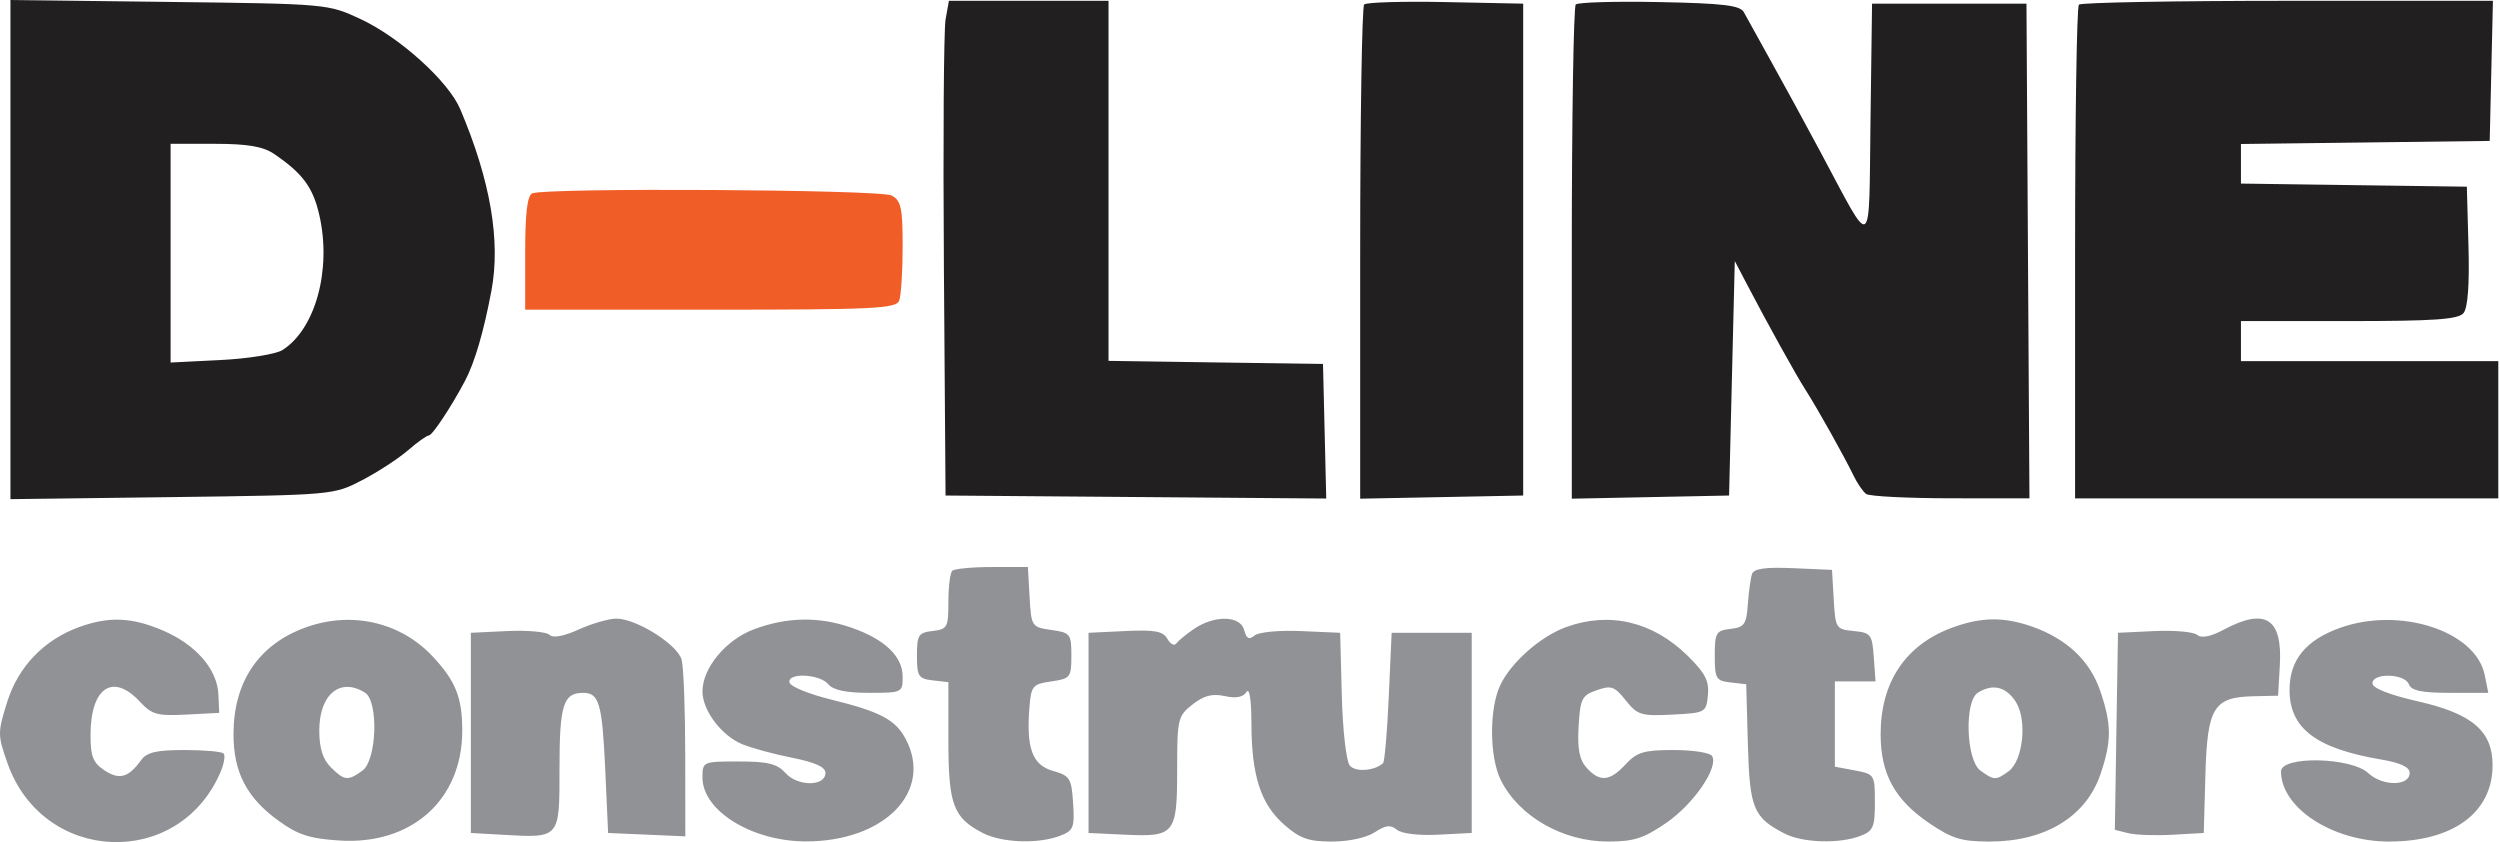
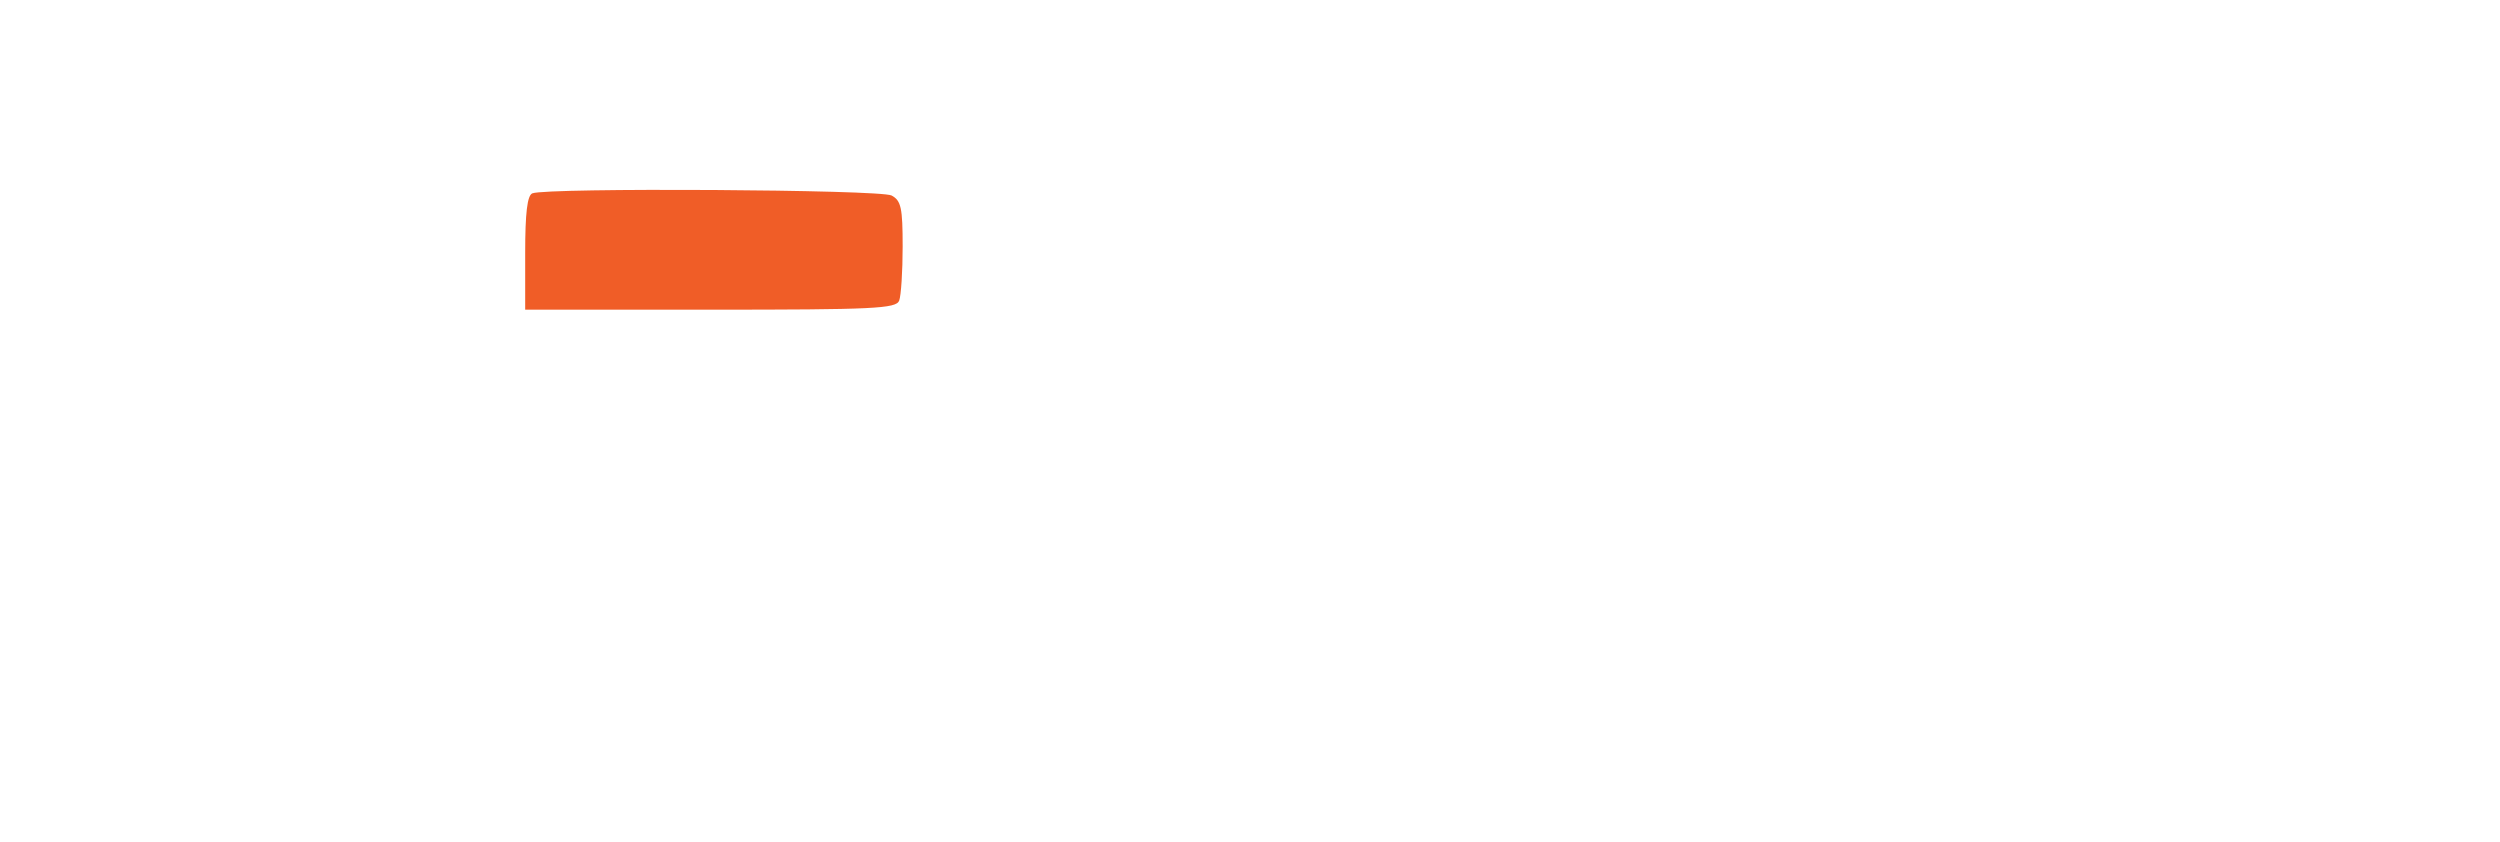
<svg xmlns="http://www.w3.org/2000/svg" width="95" height="32" viewBox="0 0 95 32" fill="none">
-   <path fill-rule="evenodd" clip-rule="evenodd" d="M36.184 21.692C36.104 21.771 36.039 22.303 36.039 22.873C36.039 23.841 36 23.913 35.441 23.977C34.901 24.04 34.844 24.129 34.844 24.916C34.844 25.702 34.901 25.791 35.441 25.854L36.039 25.922V28.142C36.039 30.578 36.223 31.074 37.346 31.654C38.067 32.027 39.444 32.078 40.275 31.762C40.794 31.565 40.839 31.454 40.778 30.52C40.717 29.571 40.659 29.479 40.01 29.293C39.227 29.07 38.992 28.428 39.12 26.862C39.185 26.062 39.244 25.994 39.951 25.893C40.675 25.79 40.712 25.744 40.712 24.916C40.712 24.087 40.675 24.041 39.951 23.938C39.203 23.831 39.189 23.81 39.125 22.688L39.059 21.547H37.694C36.943 21.547 36.264 21.612 36.184 21.692ZM66.578 21.808C66.525 21.963 66.453 22.481 66.418 22.959C66.364 23.728 66.287 23.837 65.759 23.898C65.209 23.961 65.161 24.042 65.161 24.916C65.161 25.789 65.209 25.87 65.759 25.933L66.356 26.002L66.419 28.276C66.486 30.721 66.625 31.061 67.812 31.675C68.494 32.028 69.886 32.072 70.689 31.767C71.183 31.579 71.246 31.433 71.246 30.487C71.246 29.439 71.233 29.417 70.486 29.276L69.725 29.134V27.514V25.893H70.498H71.271L71.204 24.97C71.142 24.106 71.093 24.042 70.442 23.979C69.768 23.914 69.745 23.878 69.682 22.784L69.616 21.655L68.146 21.591C67.091 21.545 66.649 21.606 66.578 21.808ZM3.017 23.825C1.679 24.308 0.697 25.327 0.275 26.667C-0.094 27.84 -0.093 27.933 0.288 29.01C1.64 32.834 6.795 33.043 8.38 29.338C8.516 29.021 8.568 28.703 8.496 28.632C8.425 28.56 7.752 28.501 7.002 28.501C5.935 28.501 5.576 28.587 5.354 28.895C4.881 29.55 4.537 29.645 3.974 29.276C3.537 28.989 3.44 28.747 3.44 27.939C3.44 26.127 4.286 25.553 5.316 26.665C5.77 27.155 5.975 27.212 7.08 27.154L8.33 27.089L8.299 26.39C8.256 25.427 7.443 24.493 6.182 23.955C5.006 23.454 4.143 23.419 3.017 23.825ZM11.596 23.849C9.825 24.498 8.873 25.913 8.873 27.9C8.873 29.346 9.376 30.314 10.579 31.185C11.322 31.724 11.764 31.867 12.9 31.94C15.644 32.114 17.566 30.393 17.566 27.762C17.566 26.502 17.312 25.869 16.431 24.934C15.199 23.628 13.339 23.211 11.596 23.849ZM21.99 23.921C21.417 24.181 21.013 24.255 20.881 24.123C20.767 24.009 20.048 23.945 19.283 23.98L17.892 24.046V27.849V31.653L19.076 31.72C21.293 31.846 21.261 31.883 21.261 29.193C21.261 26.785 21.404 26.328 22.161 26.328C22.769 26.328 22.884 26.733 23 29.262L23.108 31.653L24.575 31.717L26.042 31.781L26.039 28.674C26.038 26.965 25.977 25.345 25.903 25.072C25.748 24.491 24.172 23.501 23.415 23.508C23.127 23.51 22.485 23.697 21.99 23.921ZM28.655 23.911C27.585 24.31 26.694 25.383 26.694 26.273C26.694 26.996 27.413 27.952 28.203 28.279C28.561 28.427 29.42 28.66 30.11 28.797C30.972 28.967 31.367 29.147 31.367 29.371C31.367 29.886 30.319 29.894 29.855 29.381C29.53 29.022 29.187 28.936 28.073 28.936C26.706 28.936 26.694 28.942 26.694 29.547C26.694 30.818 28.59 31.981 30.649 31.974C33.616 31.963 35.452 30.083 34.428 28.103C34.041 27.354 33.46 27.044 31.587 26.585C30.767 26.384 30.056 26.097 30.007 25.948C29.878 25.553 31.142 25.6 31.475 26.002C31.66 26.224 32.153 26.328 33.023 26.328C34.28 26.328 34.301 26.318 34.301 25.714C34.301 24.94 33.618 24.289 32.345 23.848C31.118 23.423 29.907 23.444 28.655 23.911ZM45.384 23.891C45.086 24.092 44.779 24.343 44.703 24.449C44.628 24.555 44.474 24.478 44.362 24.278C44.199 23.985 43.887 23.927 42.761 23.98L41.364 24.046V27.849V31.653L42.741 31.718C44.643 31.808 44.732 31.697 44.732 29.251C44.732 27.316 44.757 27.209 45.316 26.77C45.746 26.431 46.066 26.348 46.538 26.451C46.967 26.546 47.239 26.495 47.364 26.297C47.479 26.116 47.552 26.578 47.554 27.498C47.559 29.475 47.909 30.557 48.798 31.337C49.399 31.865 49.722 31.979 50.615 31.979C51.251 31.979 51.925 31.833 52.239 31.627C52.655 31.354 52.844 31.332 53.082 31.53C53.263 31.679 53.911 31.757 54.657 31.718L55.925 31.653V27.849V24.046H54.404H52.882L52.773 26.474C52.714 27.809 52.616 28.946 52.556 29.001C52.231 29.297 51.504 29.348 51.291 29.091C51.157 28.93 51.023 27.745 50.988 26.424L50.926 24.046L49.44 23.981C48.604 23.945 47.831 24.018 47.673 24.149C47.463 24.323 47.365 24.272 47.279 23.942C47.135 23.392 46.166 23.366 45.384 23.891ZM59.52 23.826C58.546 24.178 57.423 25.166 57.011 26.033C56.584 26.934 56.596 28.779 57.035 29.653C57.727 31.03 59.388 31.979 61.108 31.979C62.088 31.979 62.465 31.857 63.329 31.262C64.368 30.545 65.319 29.15 65.057 28.726C64.981 28.602 64.324 28.501 63.598 28.501C62.468 28.501 62.204 28.58 61.773 29.045C61.171 29.695 60.792 29.729 60.293 29.177C60.017 28.873 59.938 28.465 59.987 27.606C60.048 26.55 60.11 26.425 60.675 26.228C61.225 26.035 61.353 26.08 61.78 26.616C62.224 27.173 62.364 27.216 63.549 27.155C64.811 27.09 64.837 27.076 64.901 26.416C64.953 25.878 64.8 25.579 64.14 24.928C62.816 23.622 61.172 23.23 59.52 23.826ZM74.187 23.849C72.415 24.498 71.464 25.913 71.464 27.9C71.464 29.406 71.998 30.387 73.299 31.272C74.178 31.87 74.533 31.979 75.607 31.979C77.714 31.979 79.266 31.037 79.815 29.427C80.247 28.161 80.245 27.533 79.807 26.249C79.416 25.101 78.525 24.265 77.203 23.805C76.136 23.434 75.288 23.446 74.187 23.849ZM84.503 23.927C84 24.195 83.657 24.262 83.49 24.124C83.351 24.01 82.618 23.945 81.86 23.981L80.483 24.046L80.423 27.79L80.364 31.533L80.87 31.66C81.148 31.73 81.908 31.757 82.559 31.72L83.743 31.653L83.805 29.452C83.877 26.877 84.114 26.49 85.645 26.457L86.568 26.437L86.634 25.278C86.737 23.494 86.087 23.082 84.503 23.927ZM88.935 23.854C87.621 24.32 87.003 25.075 87.003 26.214C87.003 27.679 88.004 28.441 90.48 28.861C91.219 28.986 91.567 29.149 91.567 29.371C91.567 29.88 90.54 29.886 89.997 29.38C89.34 28.768 86.676 28.716 86.678 29.316C86.68 30.703 88.645 31.979 90.777 31.979C93.222 31.979 94.718 30.877 94.718 29.076C94.718 27.785 93.948 27.124 91.906 26.657C90.788 26.402 90.154 26.152 90.154 25.966C90.154 25.559 91.379 25.591 91.537 26.002C91.63 26.247 92.023 26.328 93.108 26.328H94.555L94.42 25.654C94.086 23.985 91.218 23.044 88.935 23.854ZM13.872 26.323C14.391 26.652 14.319 28.883 13.776 29.28C13.222 29.685 13.085 29.67 12.568 29.153C12.264 28.849 12.133 28.429 12.133 27.756C12.133 26.383 12.929 25.727 13.872 26.323ZM76.594 26.659C77.041 27.341 76.884 28.901 76.326 29.309C75.847 29.66 75.771 29.658 75.254 29.28C74.712 28.883 74.639 26.652 75.158 26.323C75.716 25.971 76.22 26.089 76.594 26.659Z" fill="#919295" />
  <path fill-rule="evenodd" clip-rule="evenodd" d="M20.229 7.347C20.037 7.425 19.957 8.092 19.957 9.612V11.768H26.997C33.216 11.768 34.052 11.727 34.169 11.424C34.241 11.235 34.301 10.309 34.301 9.367C34.301 7.895 34.241 7.622 33.88 7.429C33.456 7.201 20.777 7.126 20.229 7.347Z" fill="#F05D27" />
-   <path fill-rule="evenodd" clip-rule="evenodd" d="M0.397 9.484V18.968L6.537 18.89C12.657 18.811 12.68 18.809 13.763 18.245C14.361 17.934 15.143 17.424 15.502 17.113C15.86 16.802 16.218 16.548 16.295 16.548C16.427 16.548 17.138 15.476 17.665 14.483C18.036 13.784 18.375 12.632 18.672 11.06C19.032 9.16 18.638 6.858 17.49 4.15C17.04 3.088 15.196 1.422 13.702 0.725C12.464 0.148 12.434 0.146 6.428 0.073L0.397 0V9.484ZM35.932 0.737C35.863 1.126 35.834 5.355 35.868 10.136L35.931 18.83L43.164 18.887L50.397 18.944L50.336 16.388L50.274 13.831L46.199 13.772L42.124 13.713V6.872V0.031H39.092H36.059L35.932 0.737ZM51.838 0.17C51.755 0.253 51.687 4.512 51.687 9.635V18.95L54.784 18.89L57.881 18.83V9.484V0.139L54.935 0.079C53.314 0.046 51.921 0.087 51.838 0.17ZM59.879 0.17C59.796 0.253 59.728 4.512 59.728 9.635V18.95L62.716 18.89L65.705 18.83L65.813 14.374L65.922 9.919L66.376 10.788C67.181 12.328 68.248 14.251 68.606 14.809C69.047 15.495 70.089 17.355 70.433 18.069C70.577 18.368 70.794 18.684 70.916 18.772C71.038 18.86 72.484 18.933 74.129 18.935L77.119 18.938L77.062 9.539L77.006 0.139H74.072H71.138L71.079 4.59C71.011 9.679 71.203 9.558 69.186 5.79C68.61 4.714 67.757 3.149 67.29 2.313C66.823 1.476 66.363 0.645 66.267 0.465C66.127 0.204 65.49 0.127 63.061 0.079C61.394 0.046 59.962 0.087 59.879 0.17ZM78.998 0.176C78.918 0.255 78.853 4.509 78.853 9.629V18.938H86.894H94.935V16.33V13.722H90.046H85.156V12.962V12.201H89.258C92.504 12.201 93.413 12.138 93.613 11.898C93.777 11.699 93.843 10.817 93.802 9.344L93.74 7.094L89.448 7.035L85.156 6.976V6.224V5.472L89.882 5.414L94.609 5.355L94.67 2.693L94.731 0.031H86.937C82.65 0.031 79.078 0.096 78.998 0.176ZM10.41 5.846C11.503 6.587 11.895 7.118 12.137 8.185C12.605 10.25 11.986 12.506 10.735 13.301C10.488 13.458 9.43 13.629 8.384 13.681L6.483 13.776V9.62V5.464L8.167 5.465C9.408 5.466 9.998 5.566 10.41 5.846Z" fill="#221F20" />
</svg>